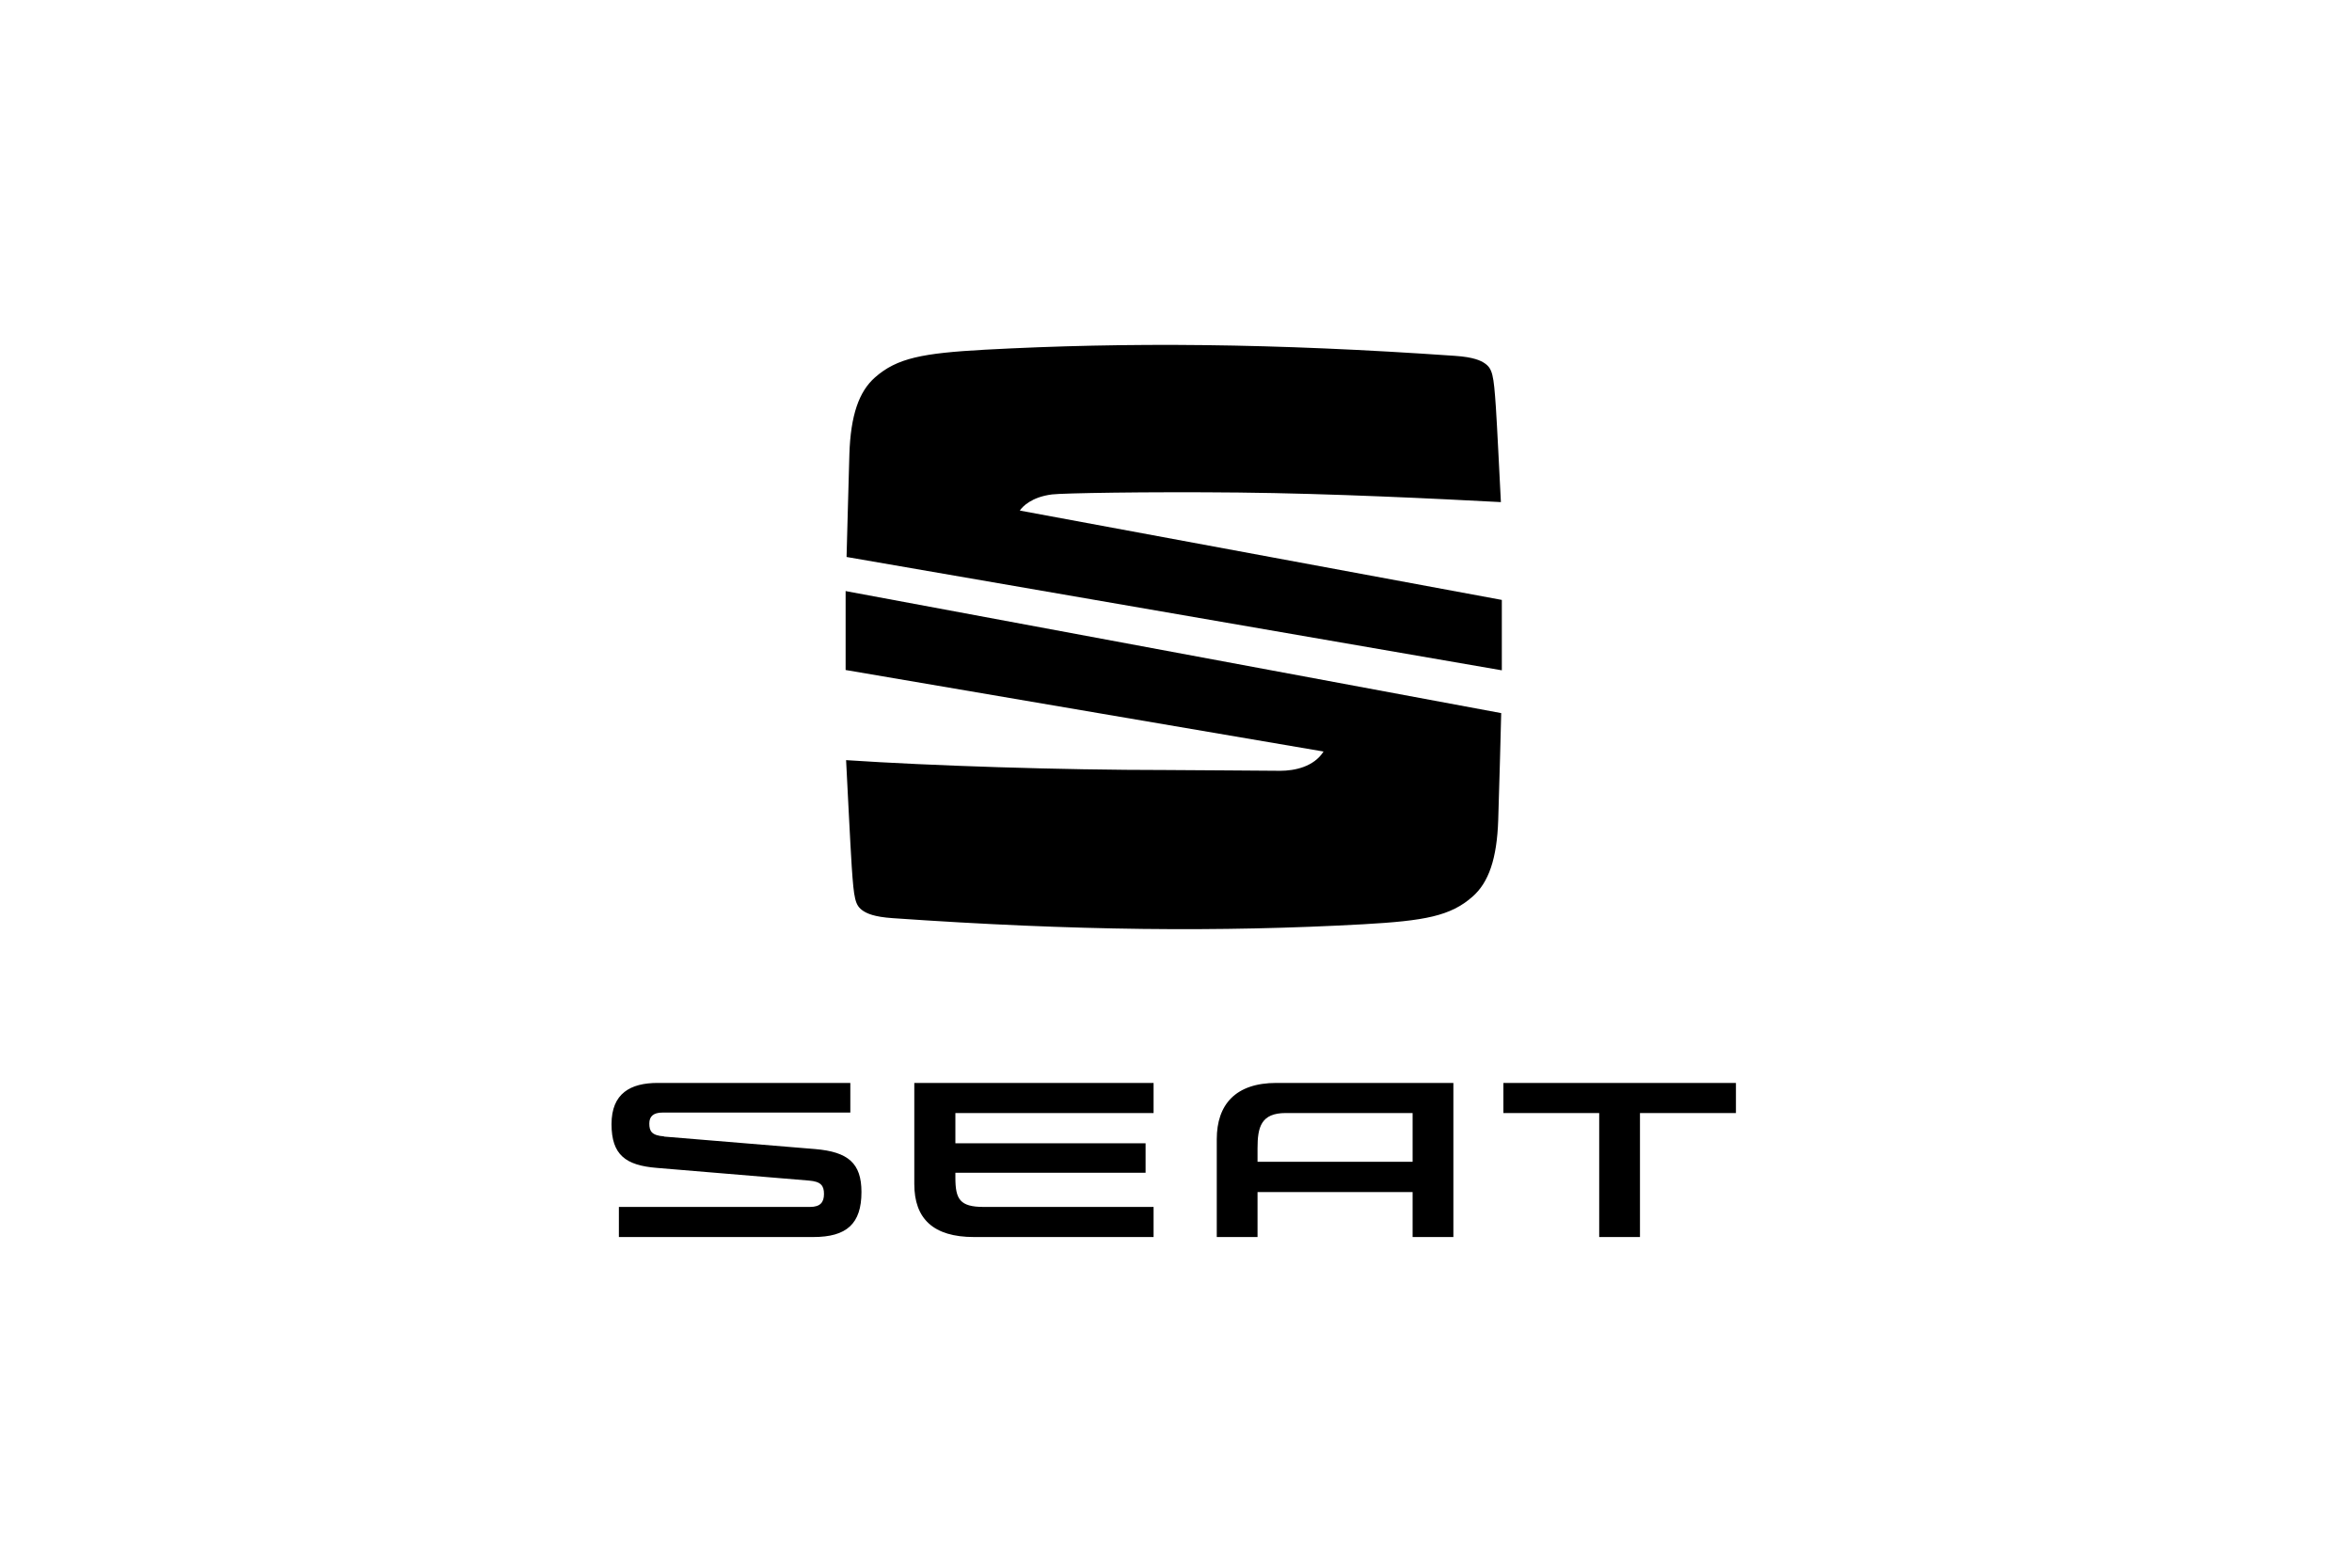
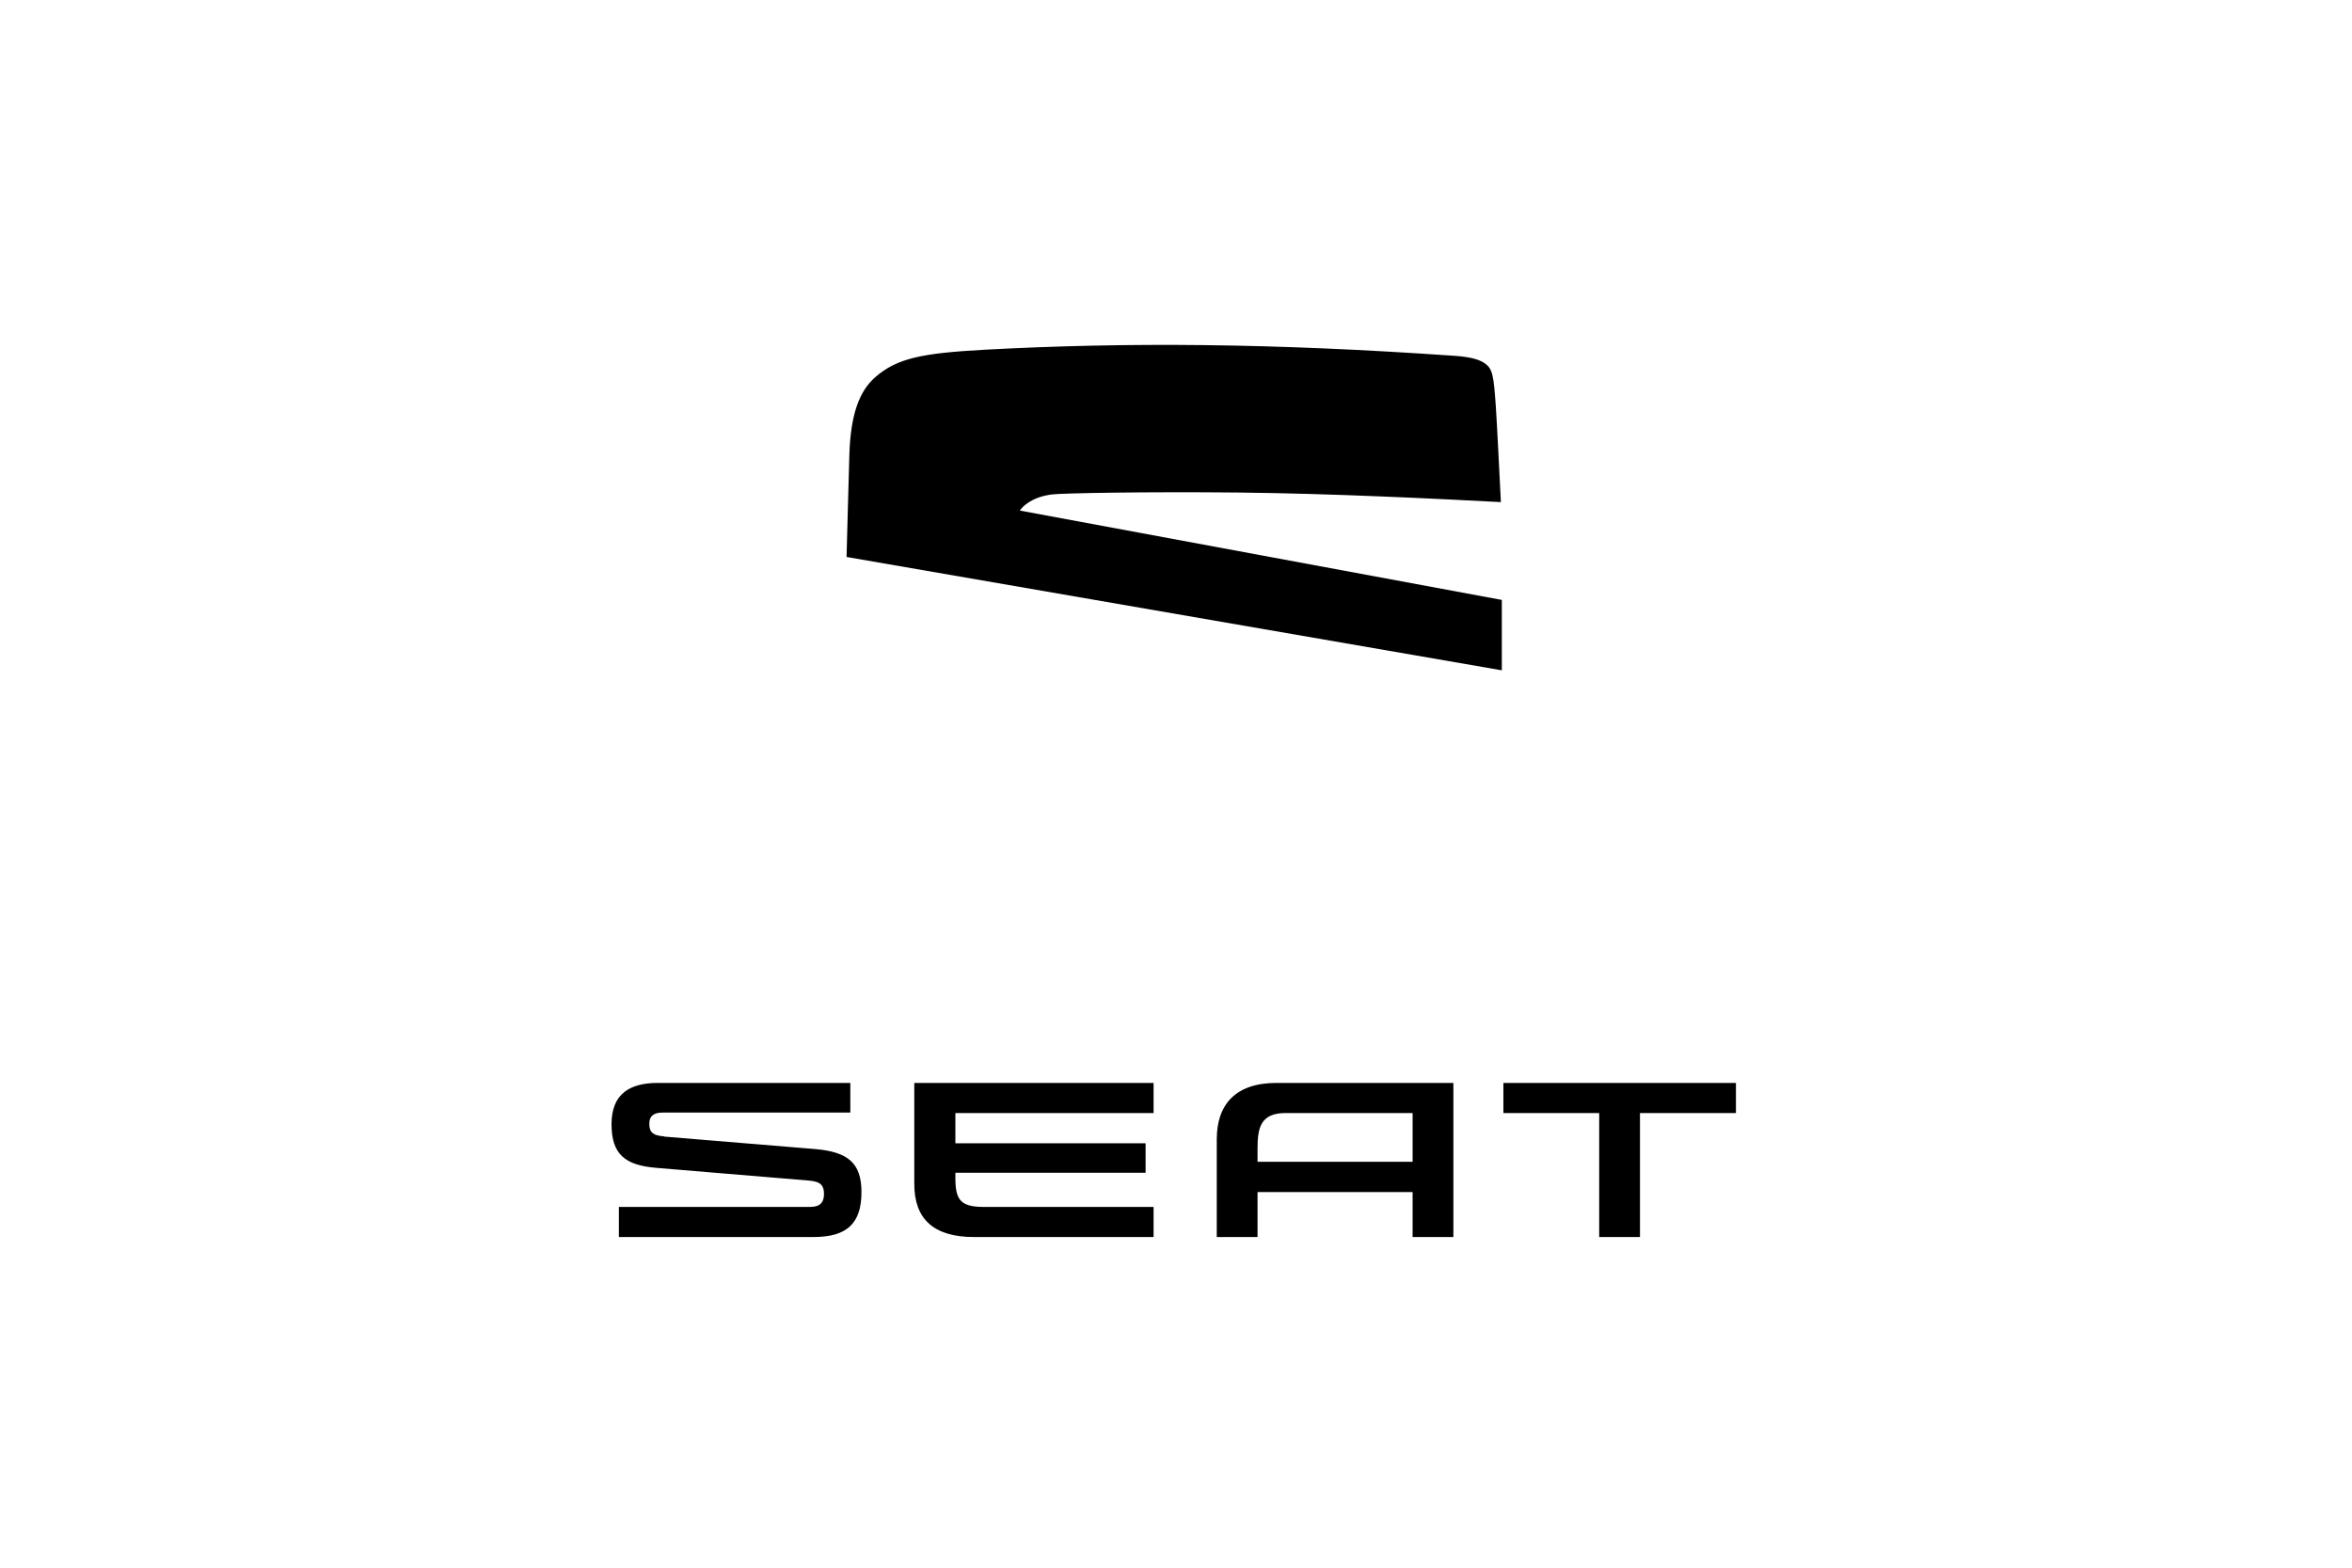
<svg xmlns="http://www.w3.org/2000/svg" width="150" height="100" viewBox="0 0 150 100" fill="none">
  <path d="M90.09 70.998V74.108H80.2V73.248C80.2 71.898 80.42 70.998 82 70.998H90.09ZM81.4 69.078C78.8 69.078 77.6 70.458 77.6 72.668V78.908H80.2V76.038H90.09V78.908H92.69V69.078H81.39H81.4ZM95.88 69.078V70.998H101.99V78.908H104.59V70.998H110.71V69.078H95.88ZM60.93 75.118C60.93 76.488 61.21 76.988 62.73 76.988H73.57V78.908H62.12C59.52 78.908 58.31 77.738 58.31 75.528V69.078H73.57V70.998H60.93V72.928H73.06V74.808H60.93V75.128V75.118ZM42.35 72.488C41.55 72.428 41.41 72.148 41.41 71.668C41.41 71.228 41.65 70.968 42.26 70.968H54.23V69.078H41.95C40.2 69.078 39 69.748 39 71.708C39 73.668 39.9 74.338 41.89 74.498L51.6 75.308C52.35 75.368 52.55 75.628 52.55 76.158C52.55 76.688 52.32 76.988 51.66 76.988H39.47V78.908H51.87C54 78.908 54.94 78.058 54.94 76.038C54.94 74.198 54.09 73.478 52 73.298L42.32 72.498H42.35V72.488Z" fill="black" />
  <path d="M53.99 35.528C54.03 34.188 54.11 30.898 54.17 28.968C54.25 26.488 54.78 24.978 55.8 24.078C57.21 22.828 58.86 22.528 62.79 22.308C71.9 21.818 81.16 21.888 92.78 22.698C93.99 22.778 94.44 23.008 94.68 23.168C95.19 23.518 95.26 23.918 95.4 25.978C95.48 27.158 95.63 30.308 95.72 32.028C91.72 31.818 84.92 31.478 78.99 31.418C73.06 31.358 67.73 31.458 67.1 31.538C65.8 31.698 65.21 32.308 65.04 32.568L95.78 38.268V42.758L53.99 35.528Z" fill="black" />
-   <path d="M53.95 37.708L95.74 45.488C95.71 46.618 95.62 50.228 95.55 52.298C95.47 54.778 94.94 56.288 93.92 57.188C92.51 58.438 90.86 58.738 86.93 58.958C77.83 59.458 68.56 59.378 56.94 58.568C55.73 58.488 55.28 58.258 55.04 58.098C54.53 57.748 54.46 57.348 54.32 55.288C54.23 53.908 54.03 49.838 53.96 48.488C59.35 48.848 67.63 49.118 74.37 49.118C76.07 49.118 80.47 49.168 81.64 49.168C82.56 49.168 83.79 48.918 84.41 47.938L53.93 42.738V37.698H53.95V37.708Z" fill="black" />
</svg>